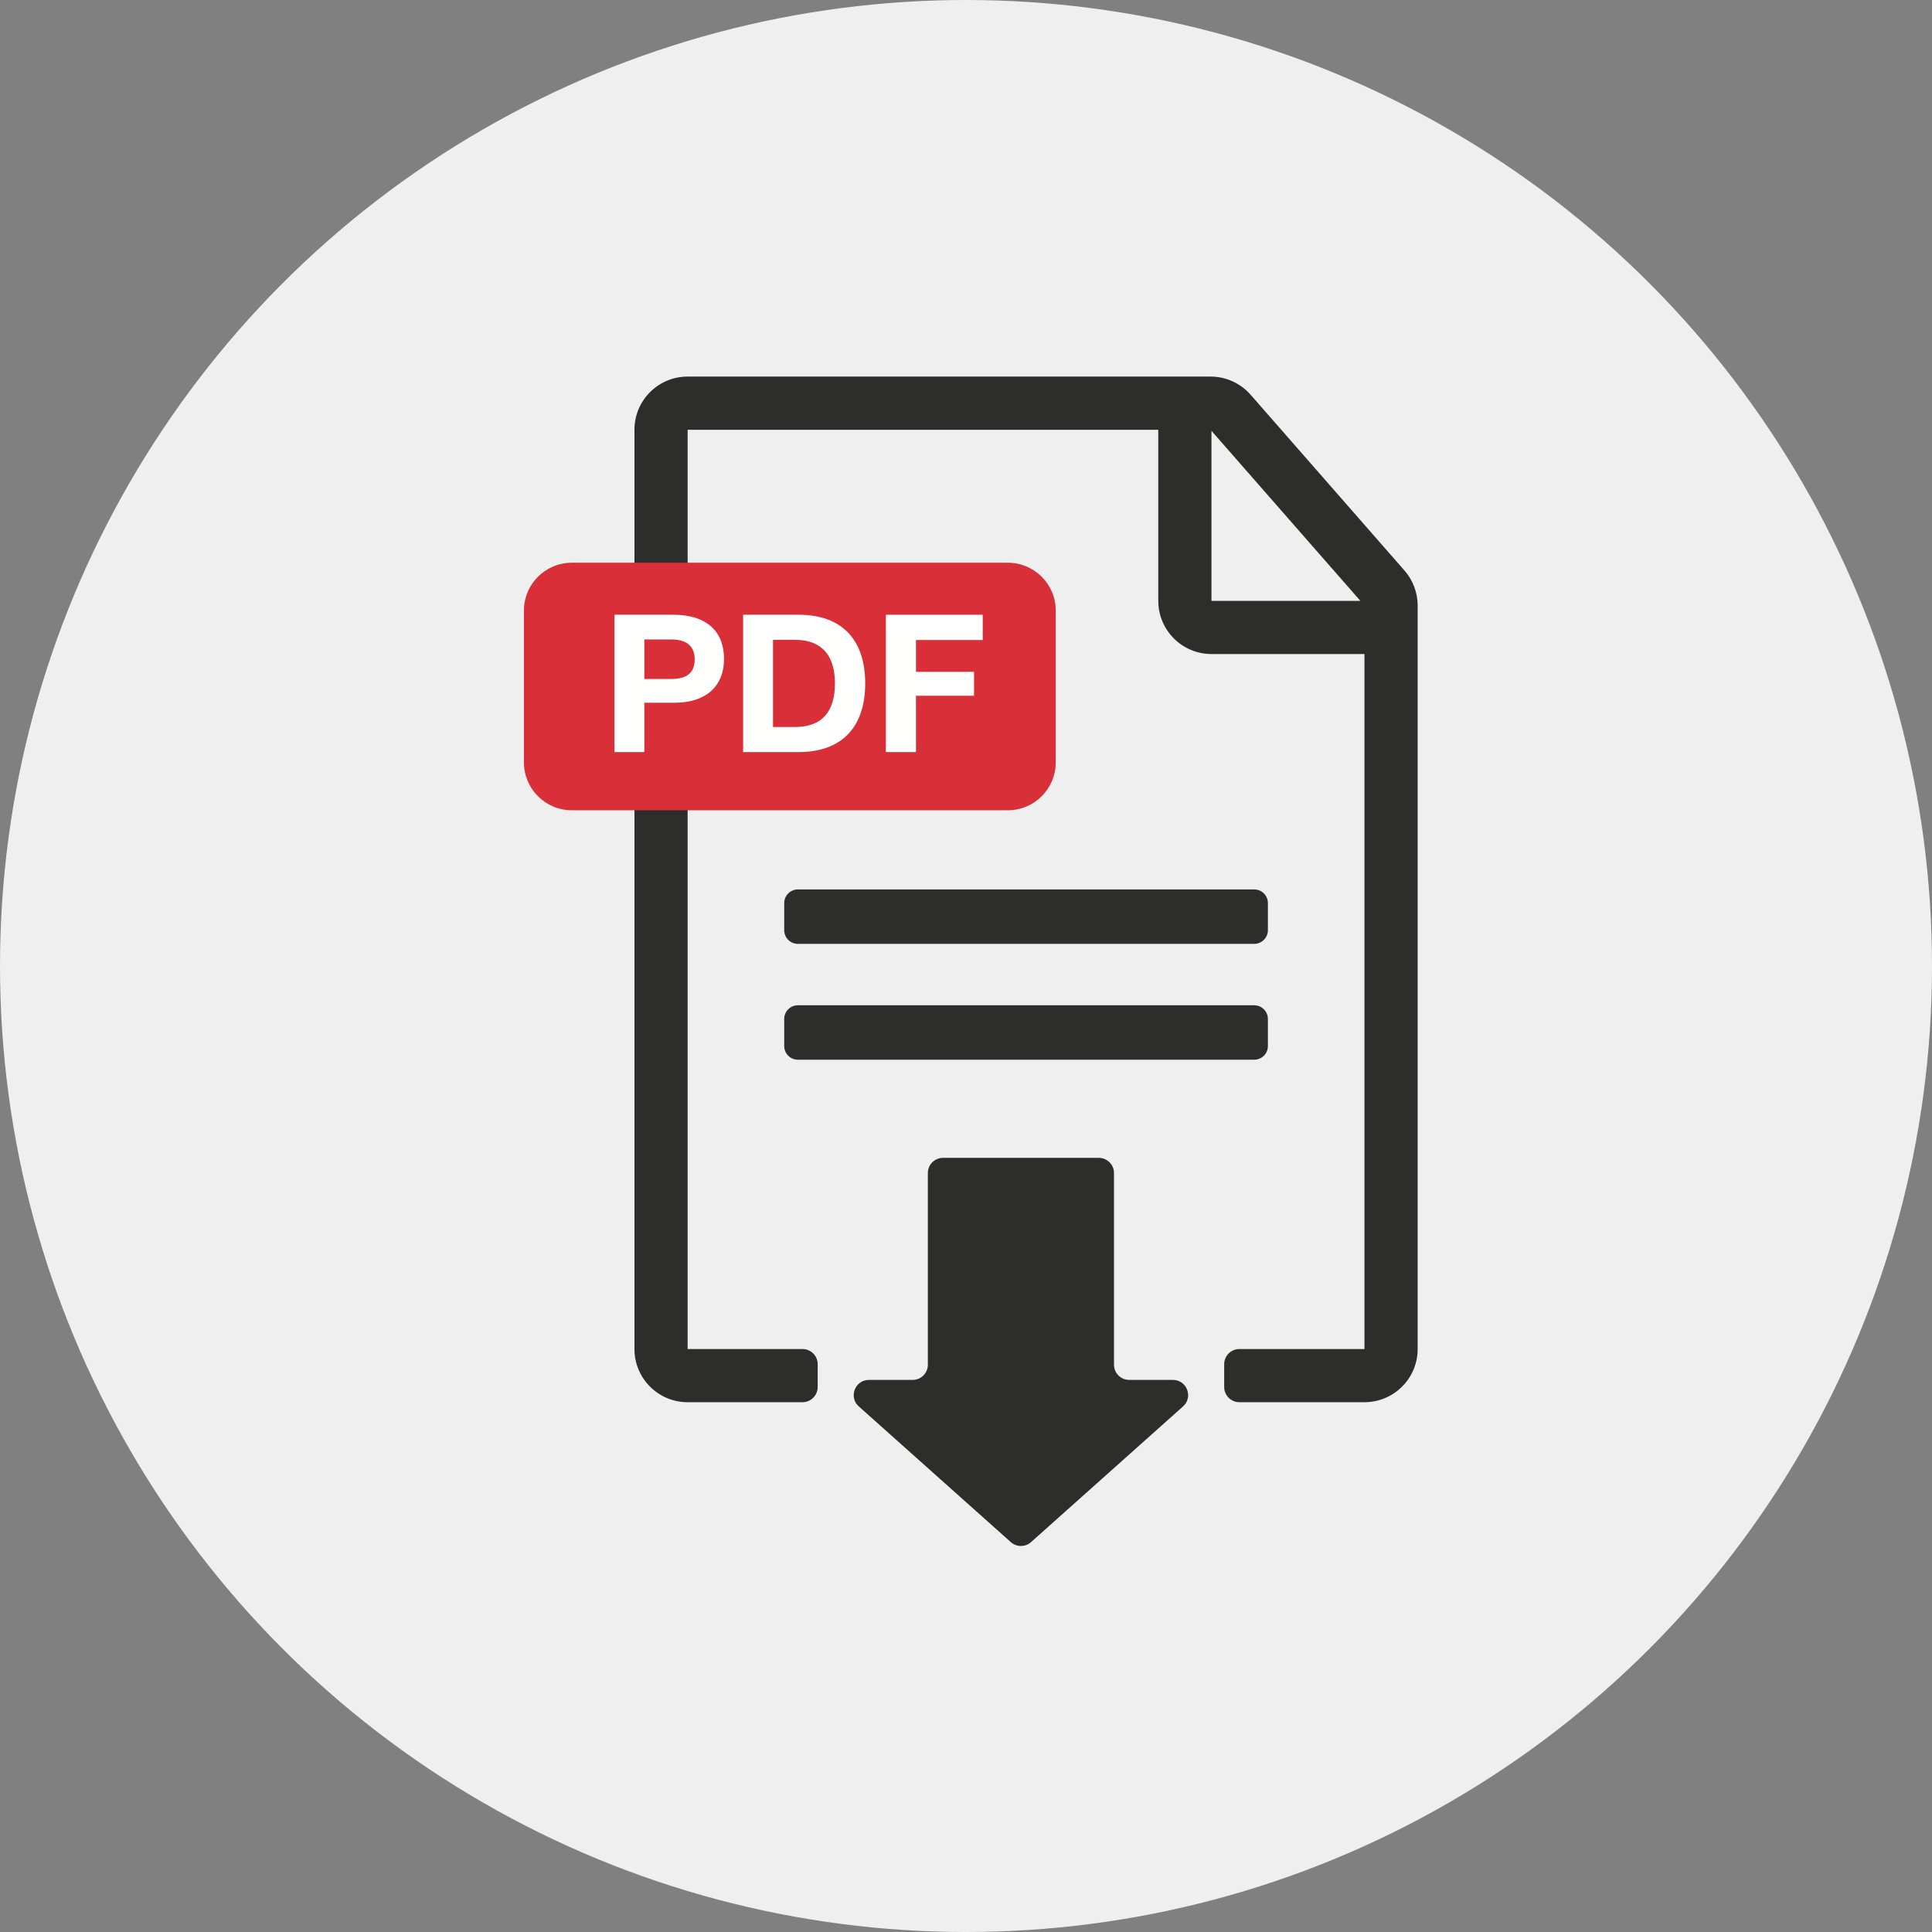
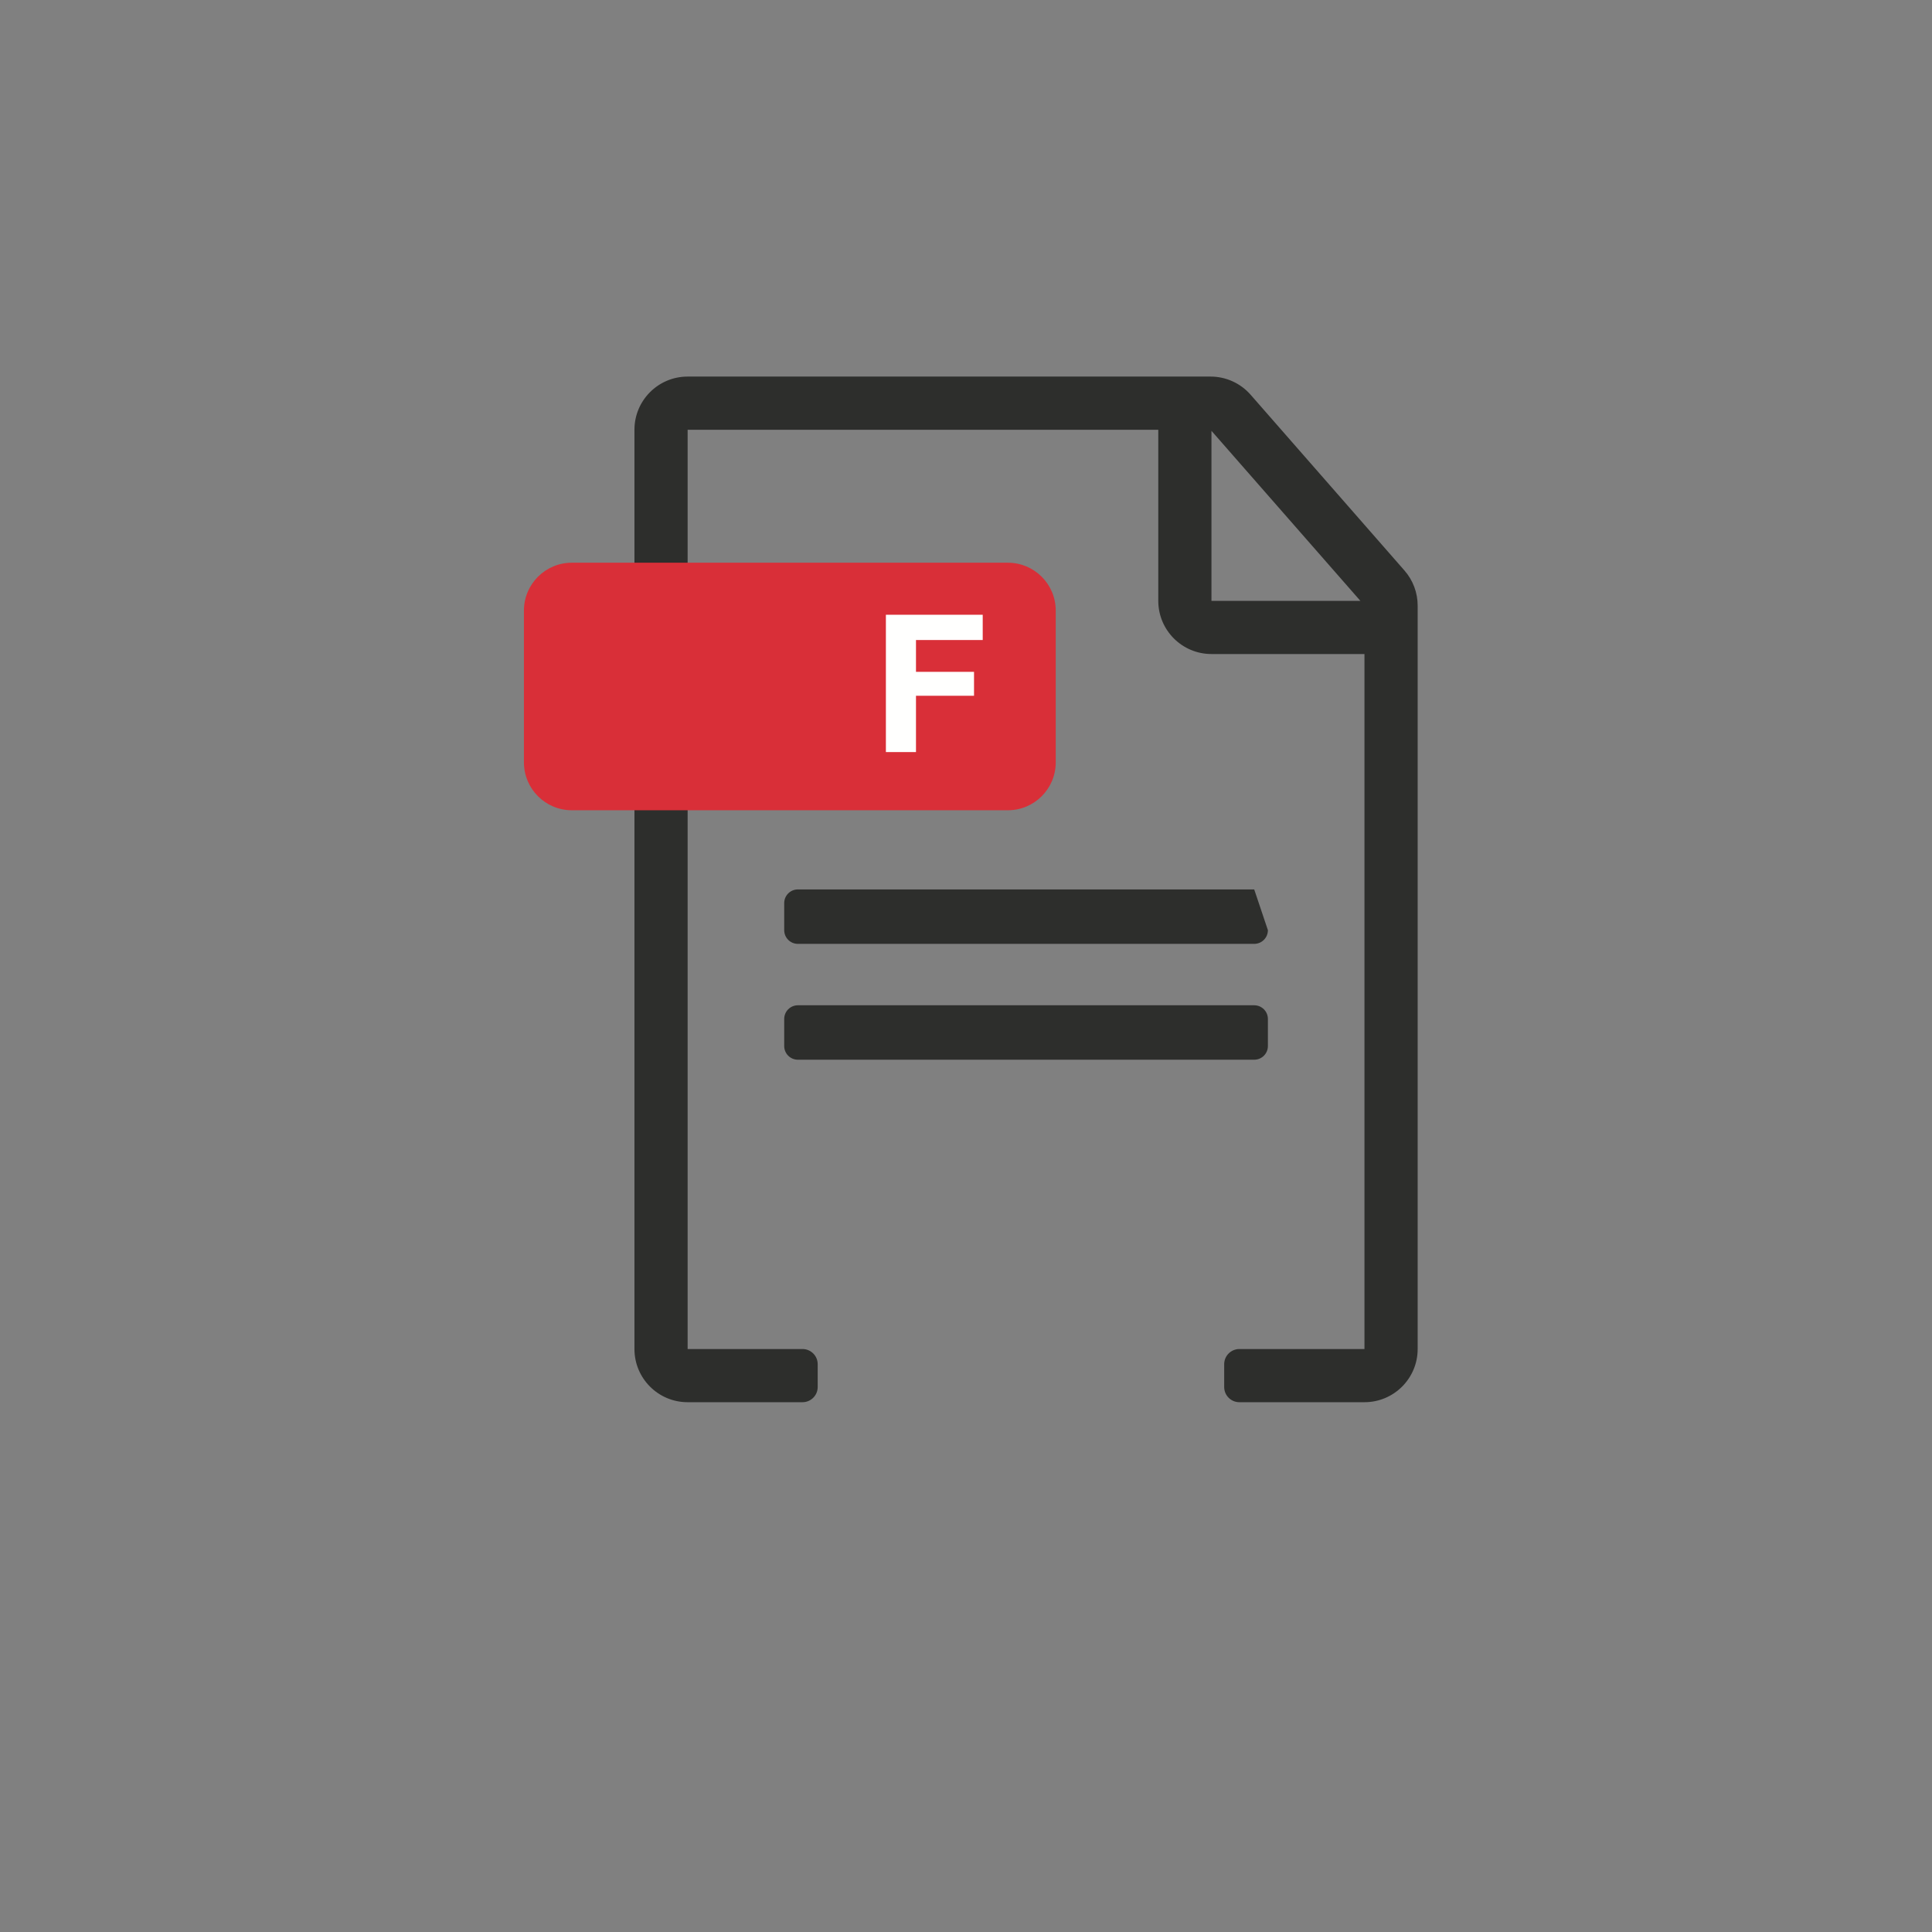
<svg xmlns="http://www.w3.org/2000/svg" width="118px" height="118px" viewBox="0 0 118 118" version="1.1">
  <rect x="0" y="0" width="118" height="118" fill="#808080" stroke="none" />
  <title>Group 6</title>
  <desc>Created with Sketch.</desc>
  <g id="Web" stroke="none" stroke-width="1" fill="none" fill-rule="evenodd">
    <g id="0.-Home" transform="translate(-701, -5414)">
      <g id="iconos" transform="translate(3, 5333)">
        <g id="Group-7-Copy-6" transform="translate(165, 81)">
          <g id="Group-6" transform="translate(533, 0)">
-             <circle id="Oval-Copy-2" fill="#EFEFEF" cx="59" cy="59" r="59" />
            <g id="Group-9" transform="translate(32, 23)">
              <path d="M41.992,13.698 L41.992,3.313 L51.087,13.698 L41.992,13.698 Z M41.939,4.97379915e-14 L9.998,4.97379915e-14 C8.204,4.97379915e-14 6.75,1.454 6.75,3.248 L6.75,59.394 C6.75,61.188 8.204,62.642 9.998,62.642 L17.014,62.642 C17.526,62.642 17.942,62.227 17.942,61.714 L17.942,60.322 C17.942,59.81 17.526,59.394 17.014,59.394 L9.998,59.394 L9.998,3.248 L38.744,3.248 L38.744,13.698 C38.744,15.491 40.198,16.946 41.992,16.946 L51.337,16.946 L51.337,59.394 L43.697,59.394 C43.185,59.394 42.769,59.81 42.769,60.322 L42.769,61.714 C42.769,62.227 43.185,62.642 43.697,62.642 L51.337,62.642 C53.131,62.642 54.586,61.188 54.586,59.394 L54.586,13.986 C54.586,13.199 54.3,12.439 53.782,11.847 L44.383,1.109 C43.766,0.404 42.875,4.97379915e-14 41.939,4.97379915e-14 L41.939,4.97379915e-14 Z" id="Fill-1" fill="#2D2E2C" />
              <path d="M29.557,26.488 L2.925,26.488 C1.31,26.488 -4.26325641e-14,25.178 -4.26325641e-14,23.563 L-4.26325641e-14,14.293 C-4.26325641e-14,12.678 1.31,11.369 2.925,11.369 L29.557,11.369 C31.172,11.369 32.481,12.678 32.481,14.293 L32.481,23.563 C32.481,25.178 31.172,26.488 29.557,26.488" id="Fill-2" fill="#D92F38" />
-               <path d="M40.256,62.9 L30.973,71.187 C30.62,71.501 30.089,71.501 29.736,71.187 L20.453,62.9 C19.817,62.332 20.219,61.28 21.072,61.28 L23.742,61.28 C24.255,61.28 24.67,60.864 24.67,60.351 L24.67,48.646 C24.67,48.134 25.085,47.718 25.598,47.718 L35.111,47.718 C35.623,47.718 36.039,48.134 36.039,48.646 L36.039,60.351 C36.039,60.864 36.454,61.28 36.967,61.28 L39.638,61.28 C40.49,61.28 40.892,62.332 40.256,62.9" id="Fill-3" fill="#2D2E2C" />
-               <path d="M44.603,34.648 L16.732,34.648 C16.271,34.648 15.897,34.274 15.897,33.812 L15.897,32.158 C15.897,31.697 16.271,31.323 16.732,31.323 L44.603,31.323 C45.065,31.323 45.439,31.697 45.439,32.159 L45.439,33.812 C45.439,34.274 45.065,34.648 44.603,34.648" id="Fill-4" fill="#2D2E2C" />
+               <path d="M44.603,34.648 L16.732,34.648 C16.271,34.648 15.897,34.274 15.897,33.812 L15.897,32.158 C15.897,31.697 16.271,31.323 16.732,31.323 L44.603,31.323 L45.439,33.812 C45.439,34.274 45.065,34.648 44.603,34.648" id="Fill-4" fill="#2D2E2C" />
              <path d="M44.603,41.724 L16.732,41.724 C16.271,41.724 15.897,41.35 15.897,40.889 L15.897,39.235 C15.897,38.773 16.271,38.399 16.732,38.399 L44.603,38.399 C45.065,38.399 45.439,38.773 45.439,39.235 L45.439,40.889 C45.439,41.35 45.065,41.724 44.603,41.724" id="Fill-5" fill="#2D2E2C" />
-               <path d="M7.354,18.47 L8.992,18.47 C9.816,18.47 10.429,18.199 10.429,17.268 C10.429,16.373 9.816,16.055 9.003,16.055 L7.354,16.055 L7.354,18.47 Z M9.145,14.547 C10.959,14.547 12.219,15.396 12.219,17.245 C12.219,19.071 10.923,19.919 9.239,19.919 L7.354,19.919 L7.354,22.934 L5.528,22.934 L5.528,14.547 L9.145,14.547 L9.145,14.547 Z" id="Fill-6" fill="#FFFFFE" />
-               <path d="M16.556,21.403 C18.241,21.403 18.995,20.425 18.995,18.741 C18.995,17.057 18.218,16.079 16.556,16.079 L15.213,16.079 L15.213,21.403 L16.556,21.403 Z M13.388,14.547 L16.78,14.547 C19.383,14.547 20.844,16.032 20.844,18.741 C20.844,21.439 19.383,22.934 16.78,22.934 L13.388,22.934 L13.388,14.547 L13.388,14.547 Z" id="Fill-7" fill="#FFFFFE" />
              <polyline id="Fill-8" fill="#FFFFFE" points="28.021 16.09 23.945 16.09 23.945 18.034 27.49 18.034 27.49 19.495 23.945 19.495 23.945 22.934 22.107 22.934 22.107 14.547 28.021 14.547 28.021 16.09" />
            </g>
          </g>
        </g>
      </g>
    </g>
  </g>
</svg>